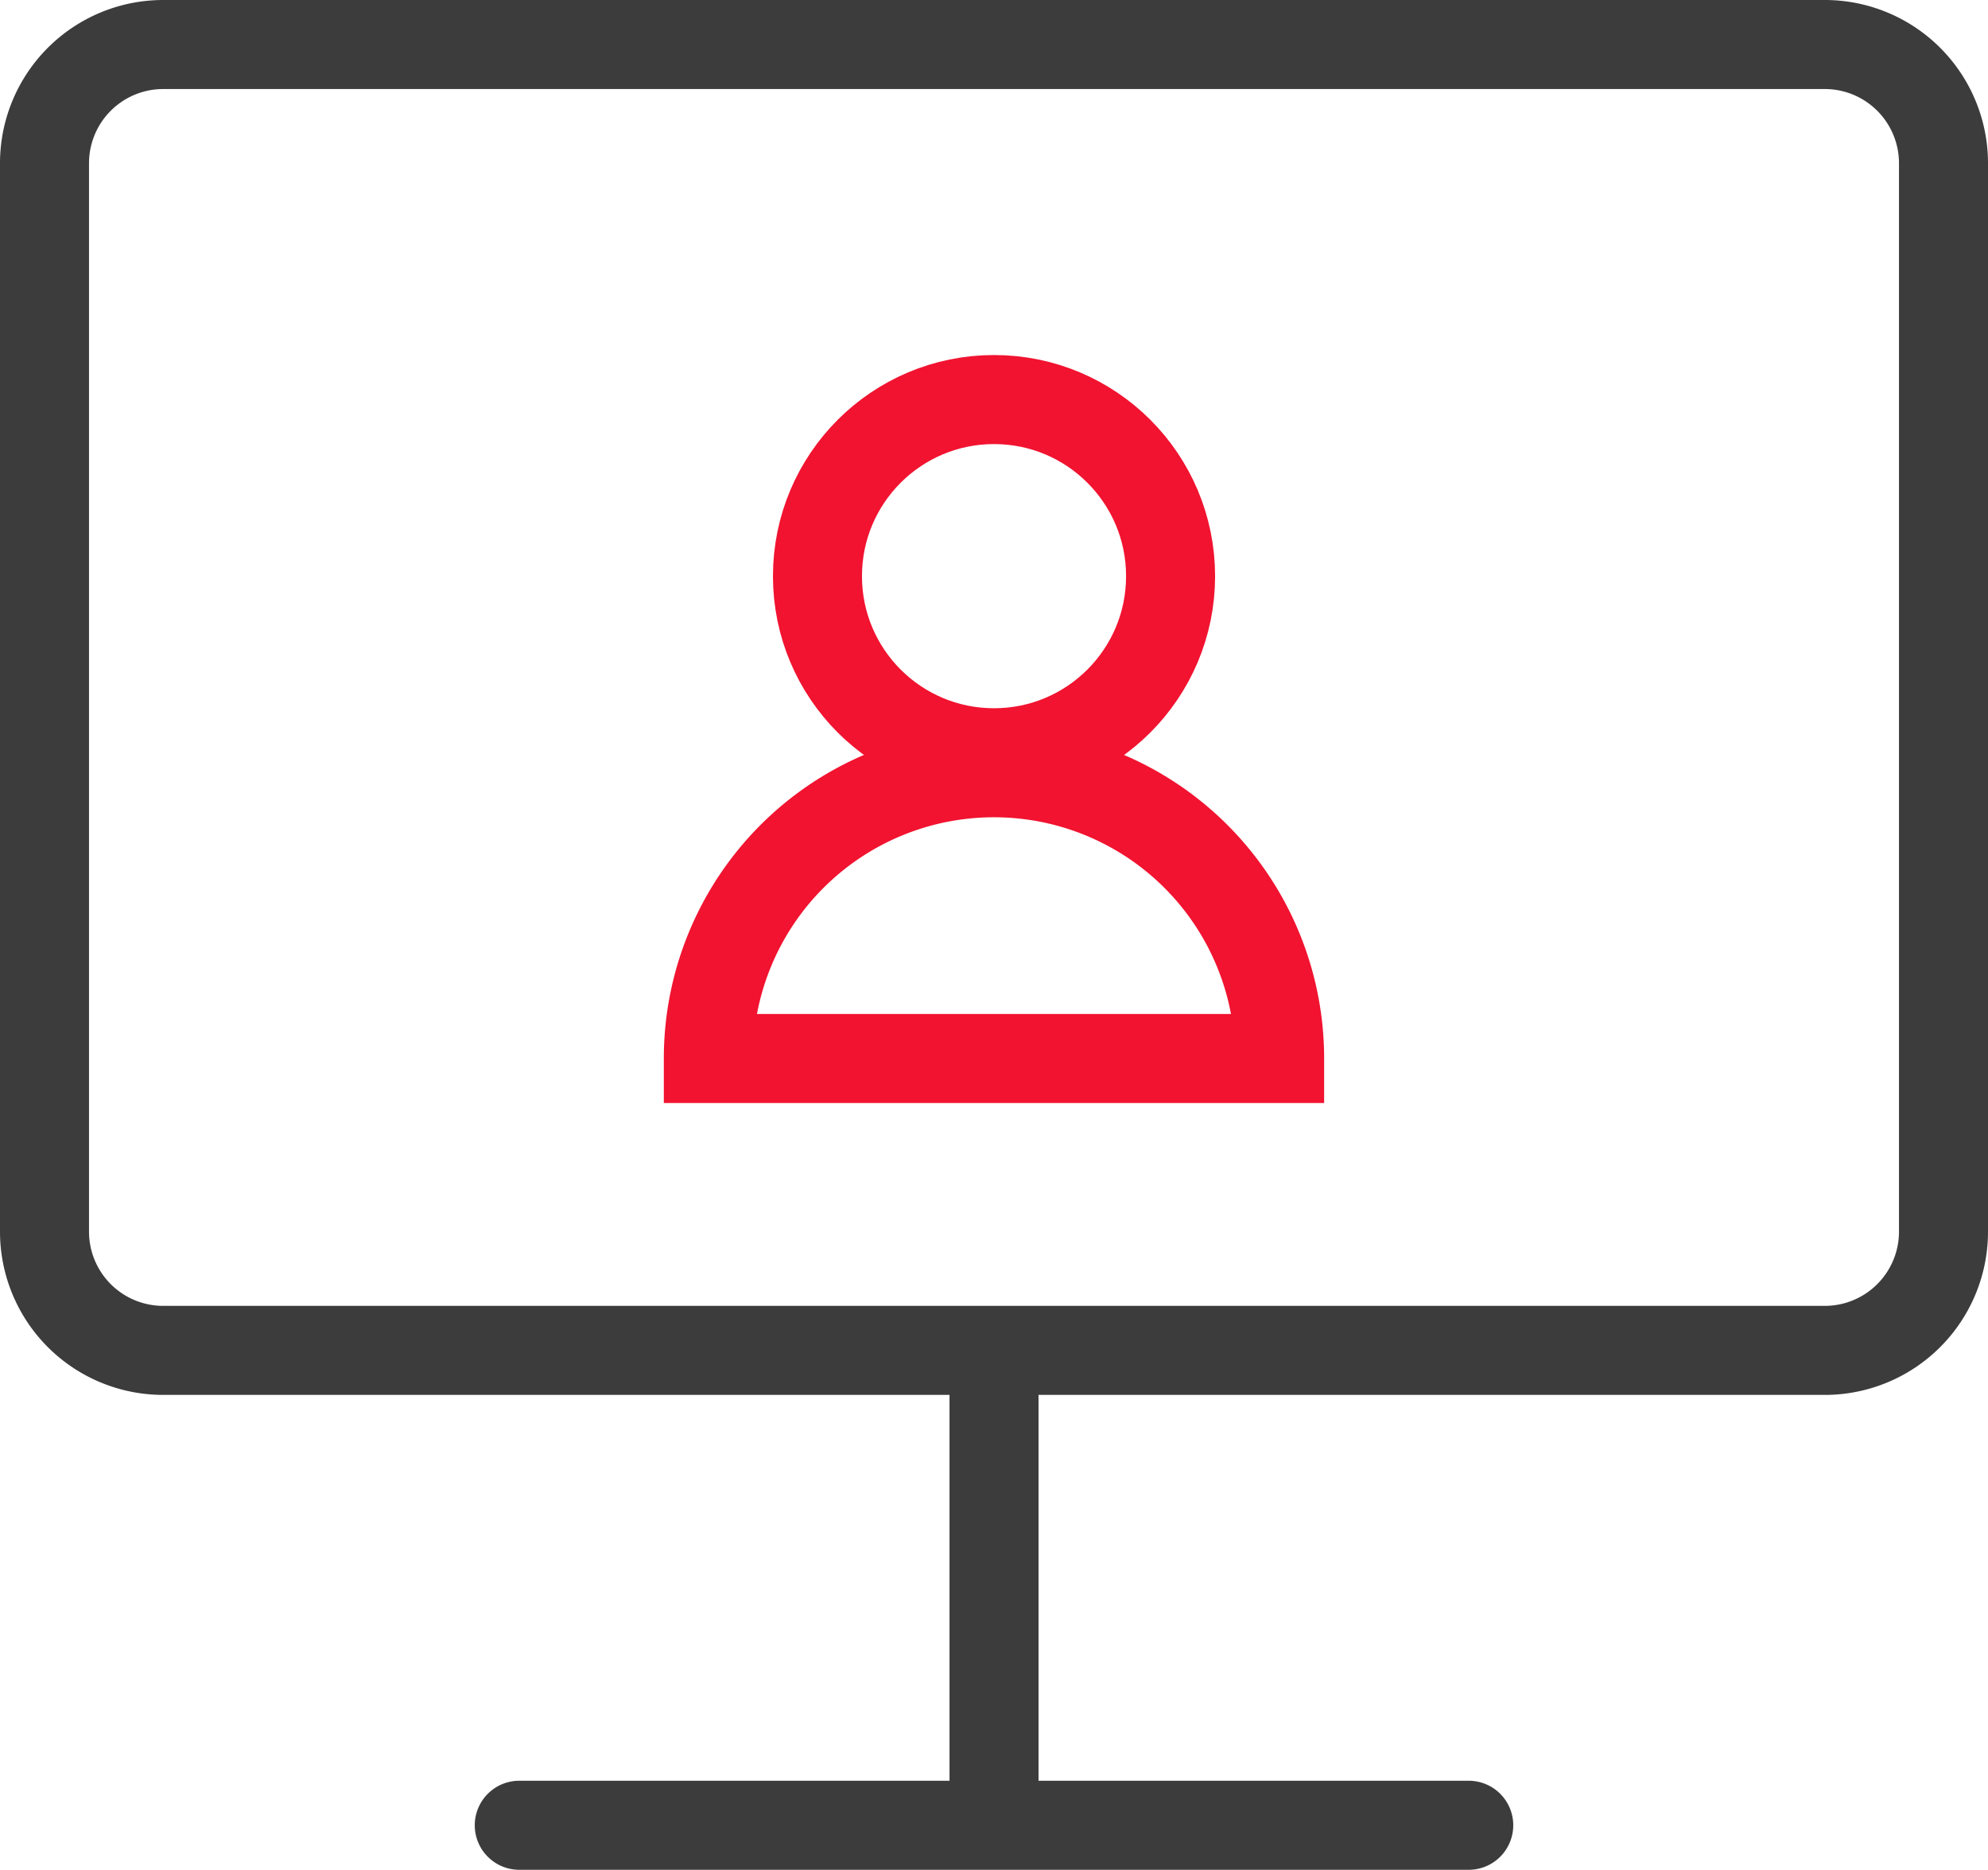
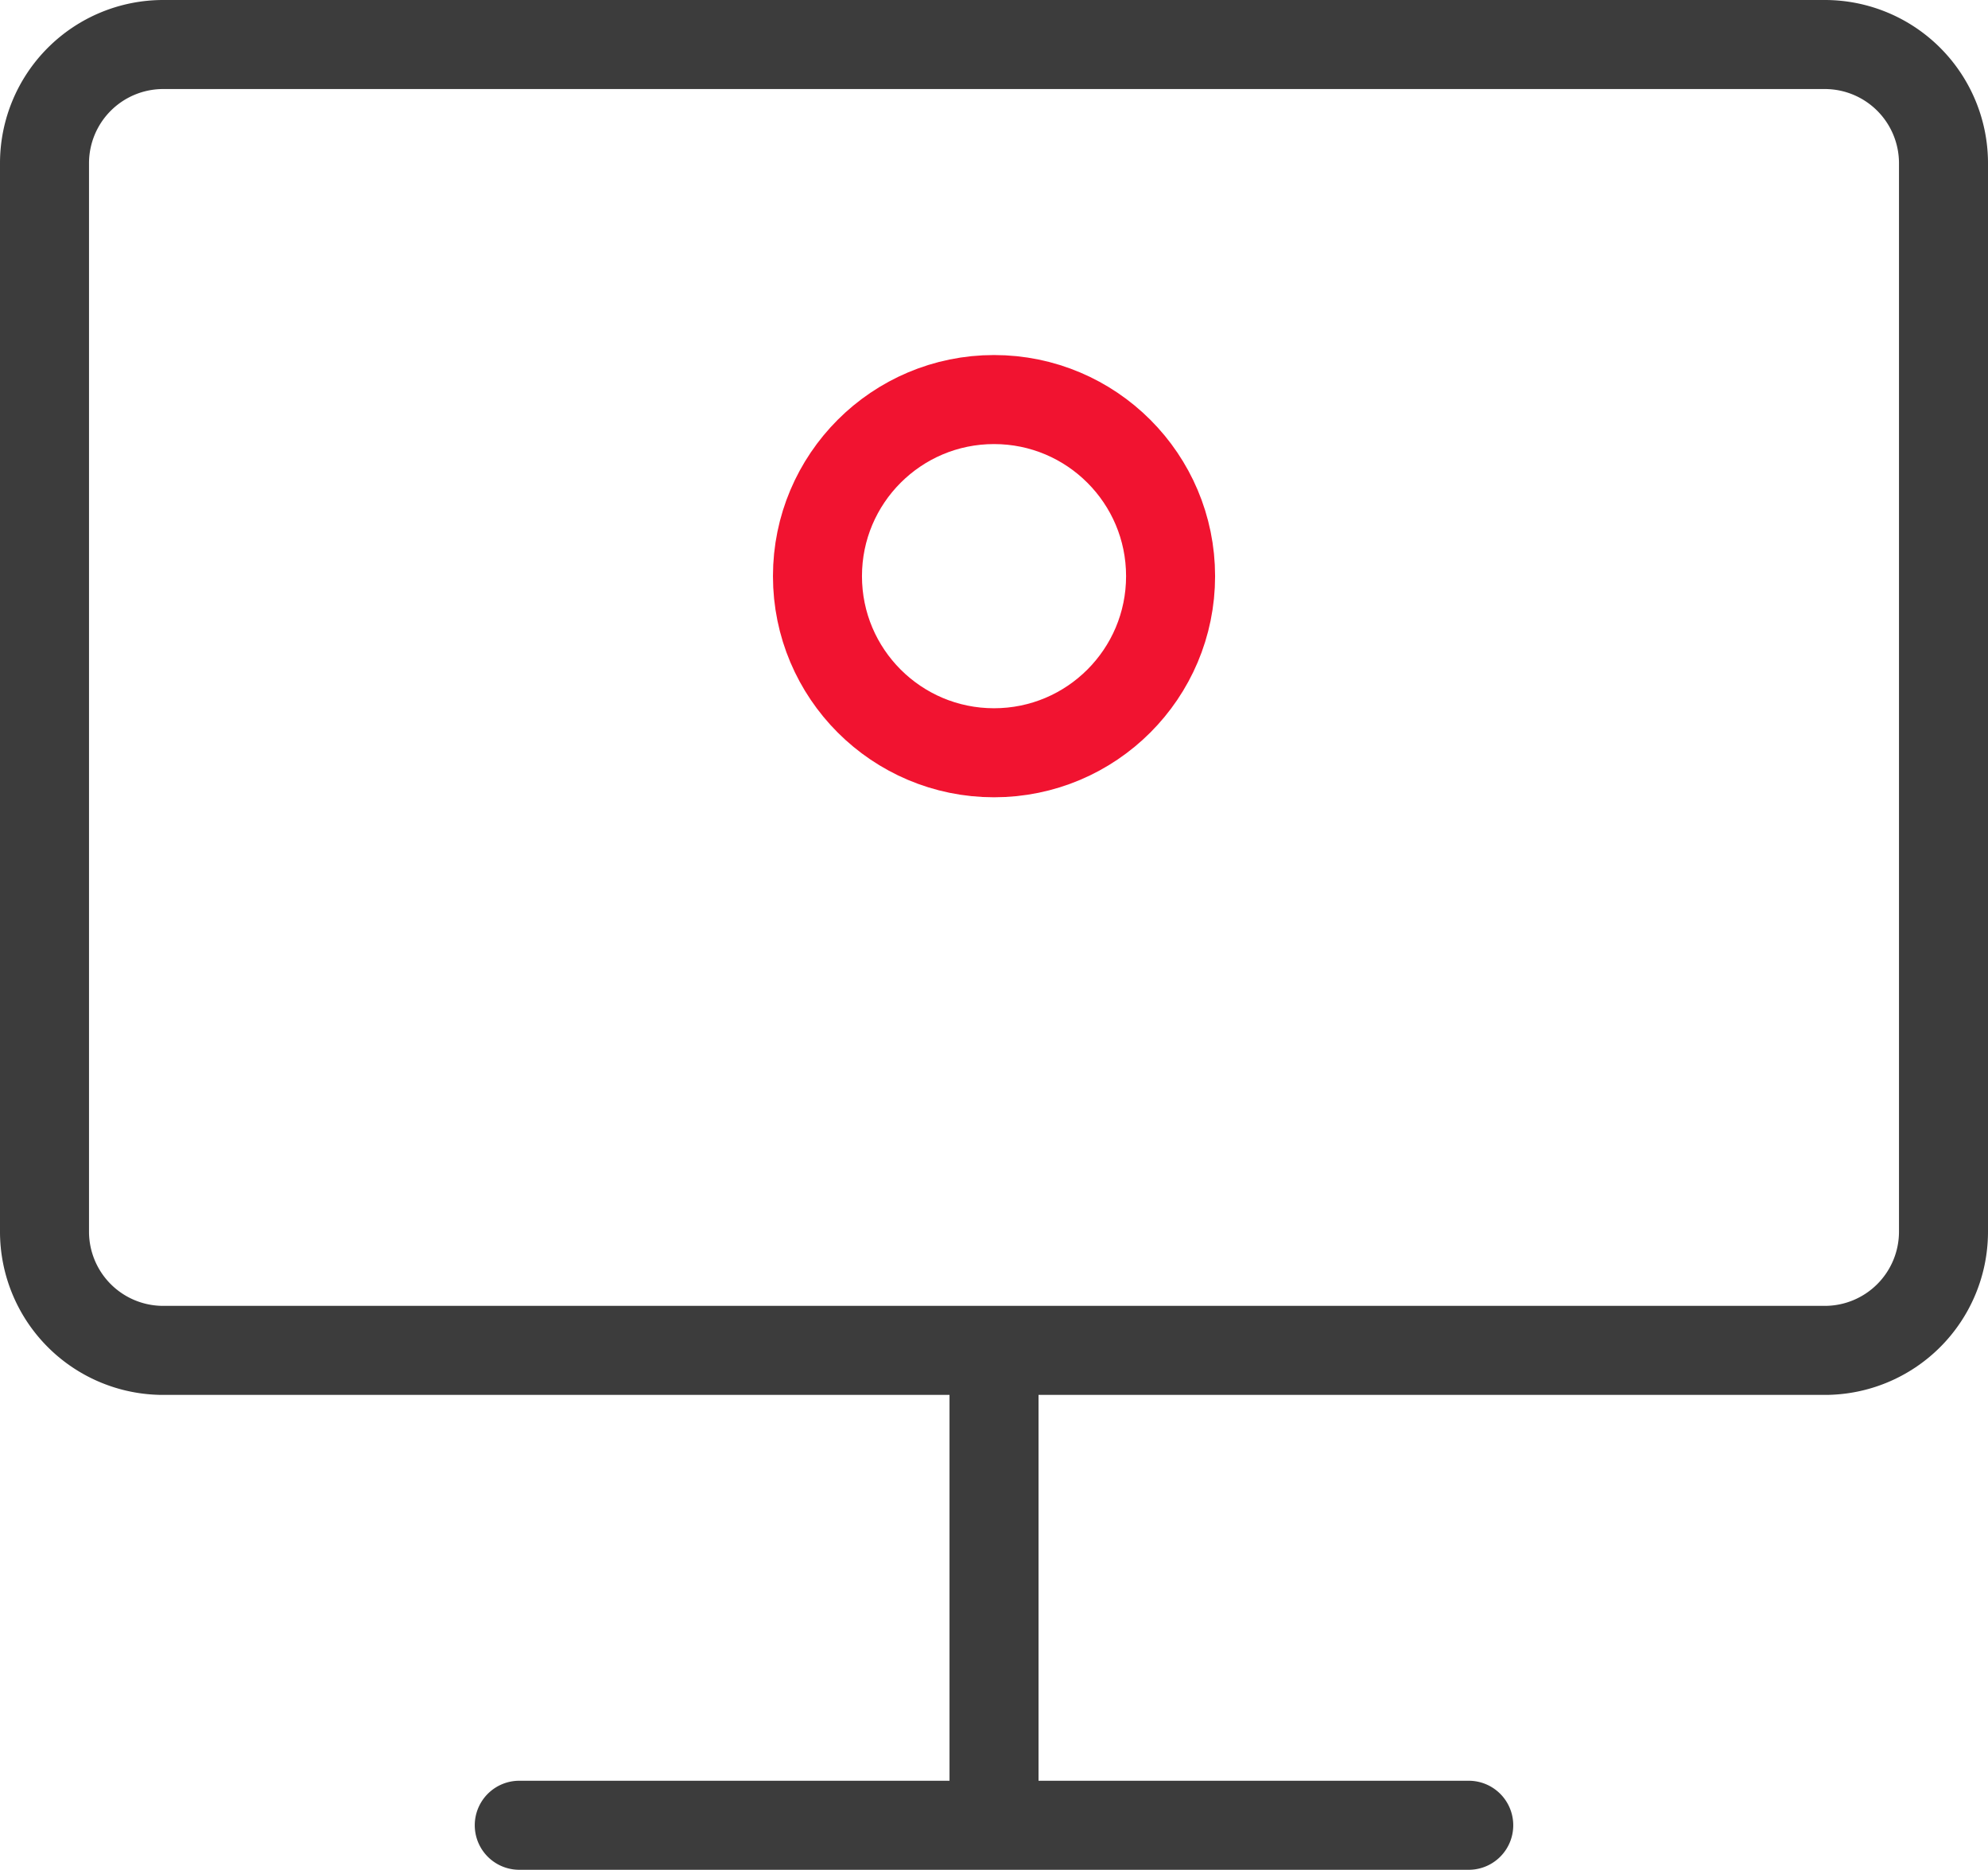
<svg xmlns="http://www.w3.org/2000/svg" width="44.667" height="42" viewBox="0 0 44.667 42">
  <g id="Gruppe_293" data-name="Gruppe 293" transform="translate(-776 -395.955)">
    <g id="screen-svgrepo-com" transform="translate(773 391.955)">
      <path id="Pfad_843" data-name="Pfad 843" d="M25.333,45H36M25.333,45H14.667m10.667,0V34.333m0,0H6.667A2.667,2.667,0,0,1,4,31.667v-24A2.667,2.667,0,0,1,6.667,5H44a2.667,2.667,0,0,1,2.667,2.667v24A2.667,2.667,0,0,1,44,34.333Z" fill="none" stroke="#3c3c3c" stroke-linecap="round" stroke-linejoin="round" stroke-width="2" />
    </g>
    <circle id="Ellipse_30" data-name="Ellipse 30" cx="3.967" cy="3.967" r="3.967" transform="translate(794.367 404.93)" fill="none" stroke="#f11330" stroke-miterlimit="10" stroke-width="2" />
-     <path id="Pfad_844" data-name="Pfad 844" d="M23.284,23.731a6.418,6.418,0,1,0-12.836,0Z" transform="translate(781.467 396)" fill="none" stroke="#f11330" stroke-miterlimit="10" stroke-width="2" />
  </g>
</svg>